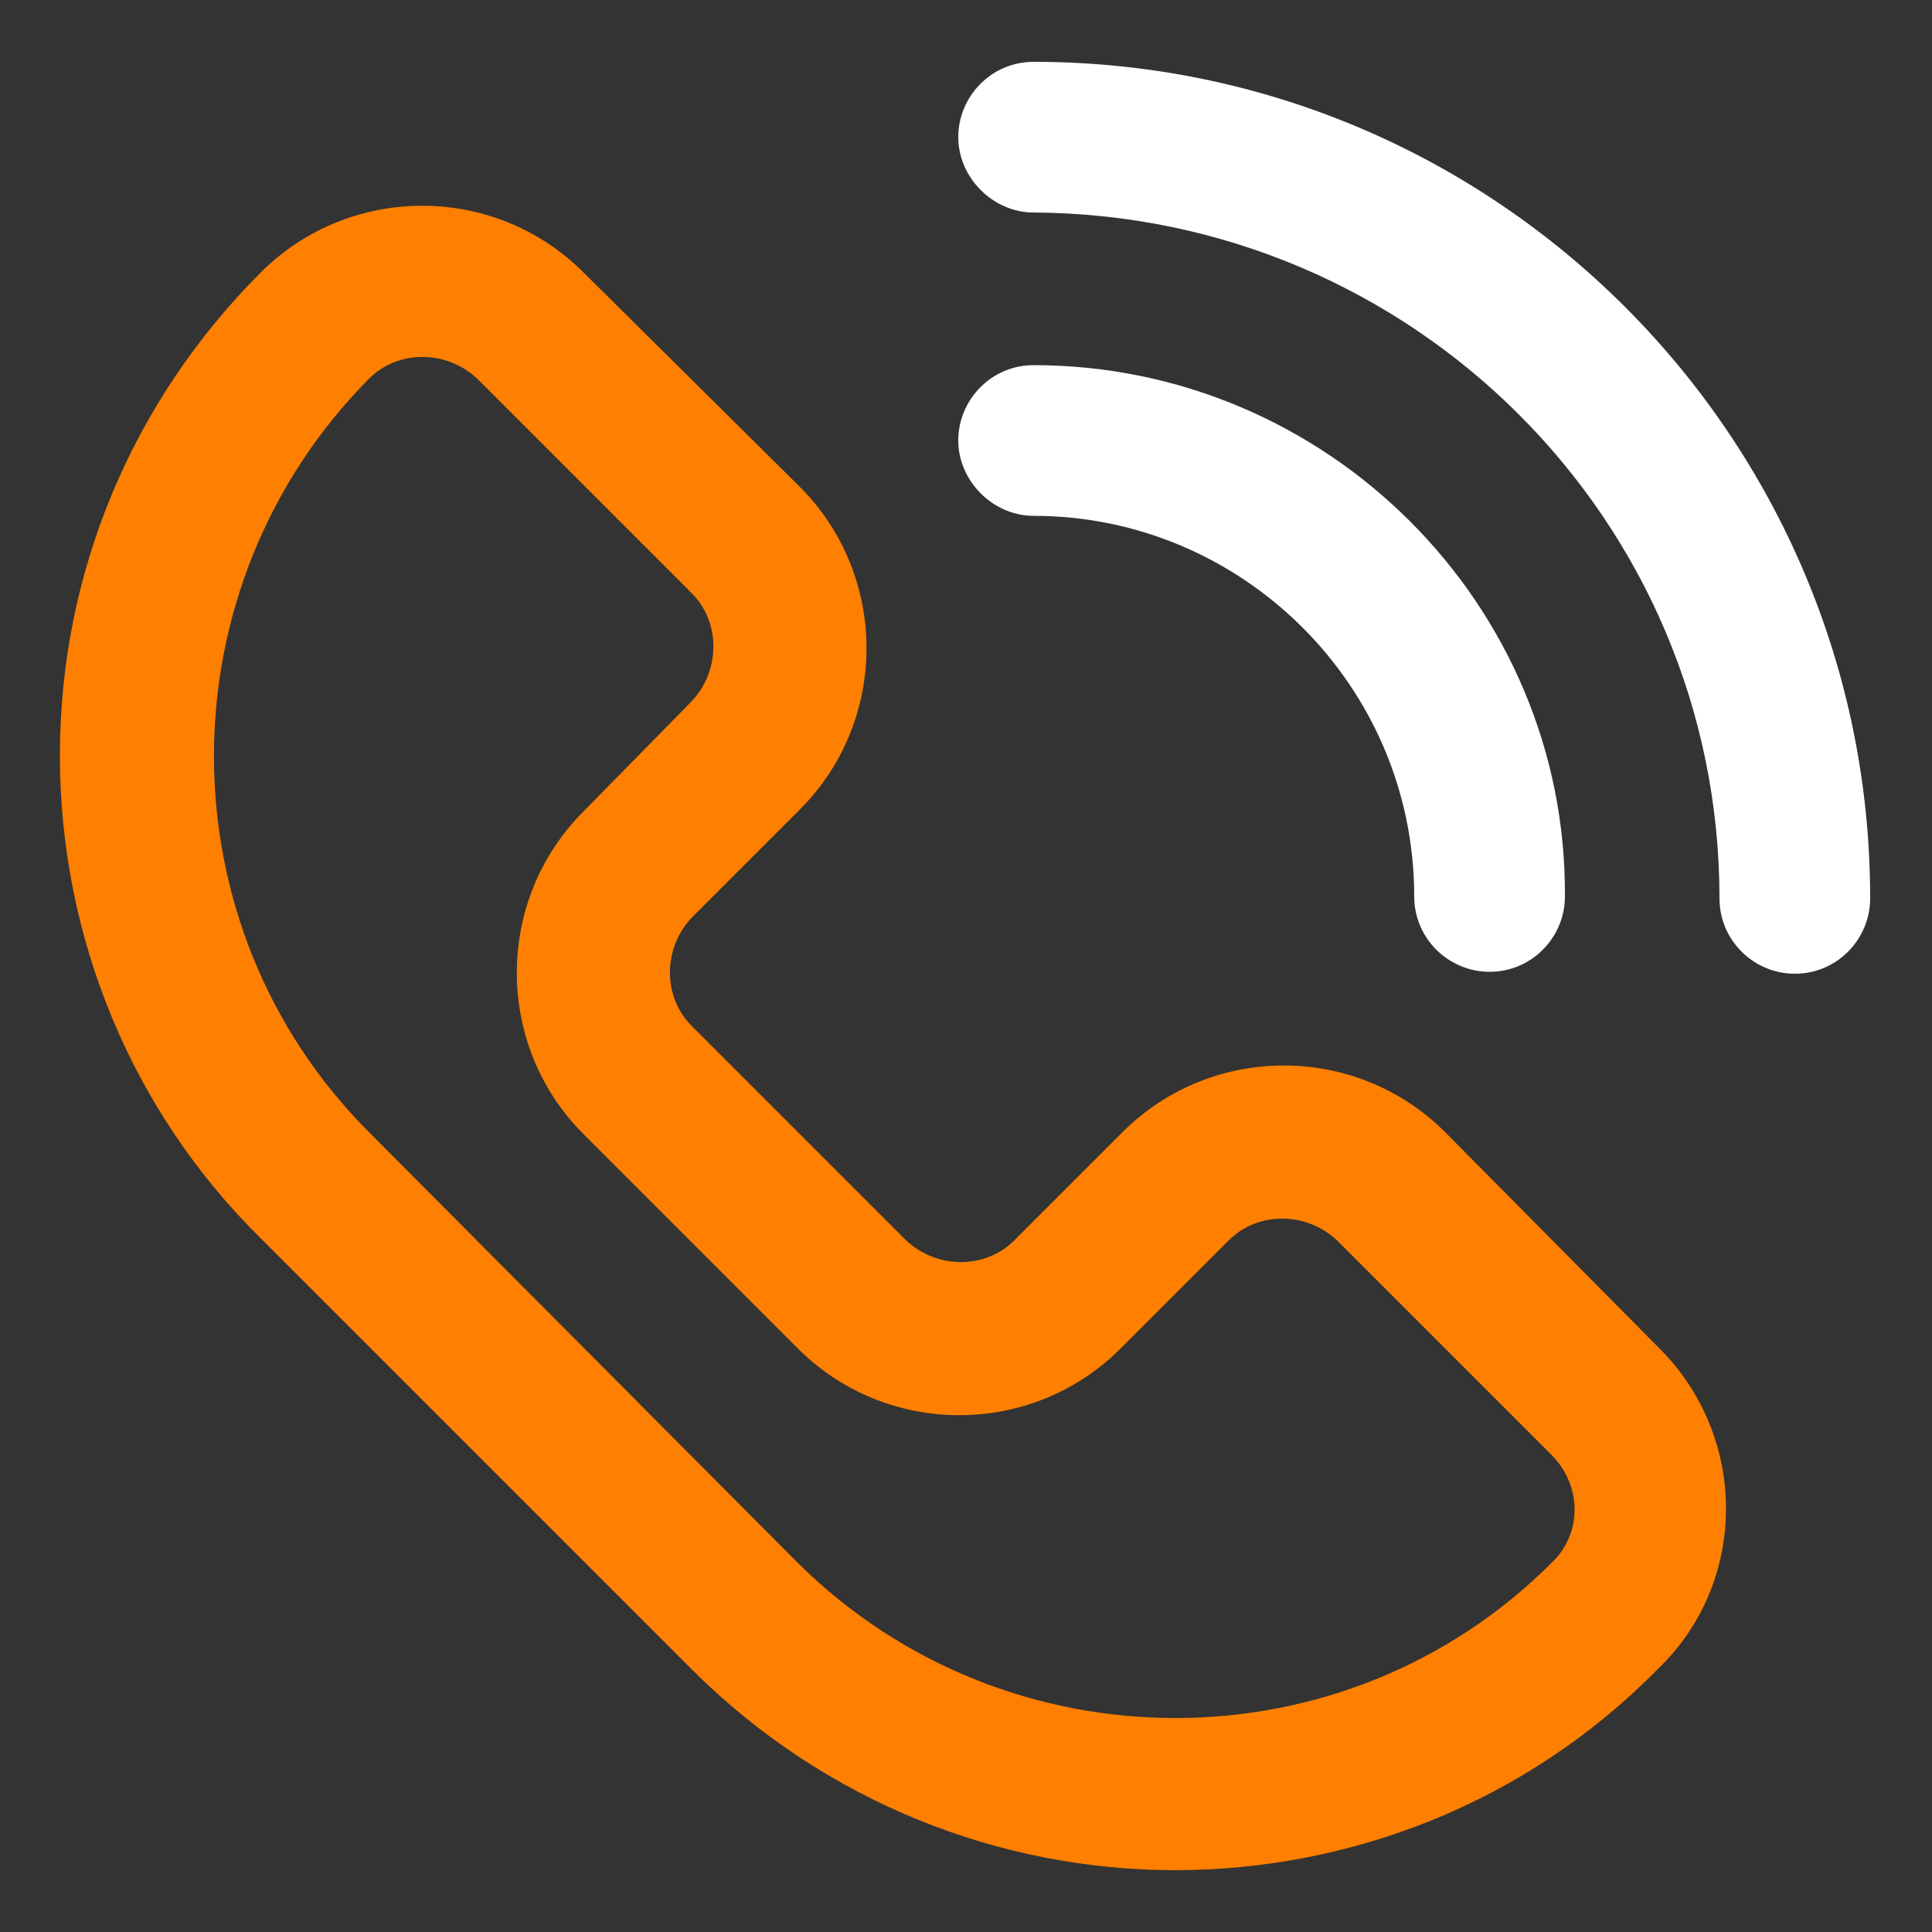
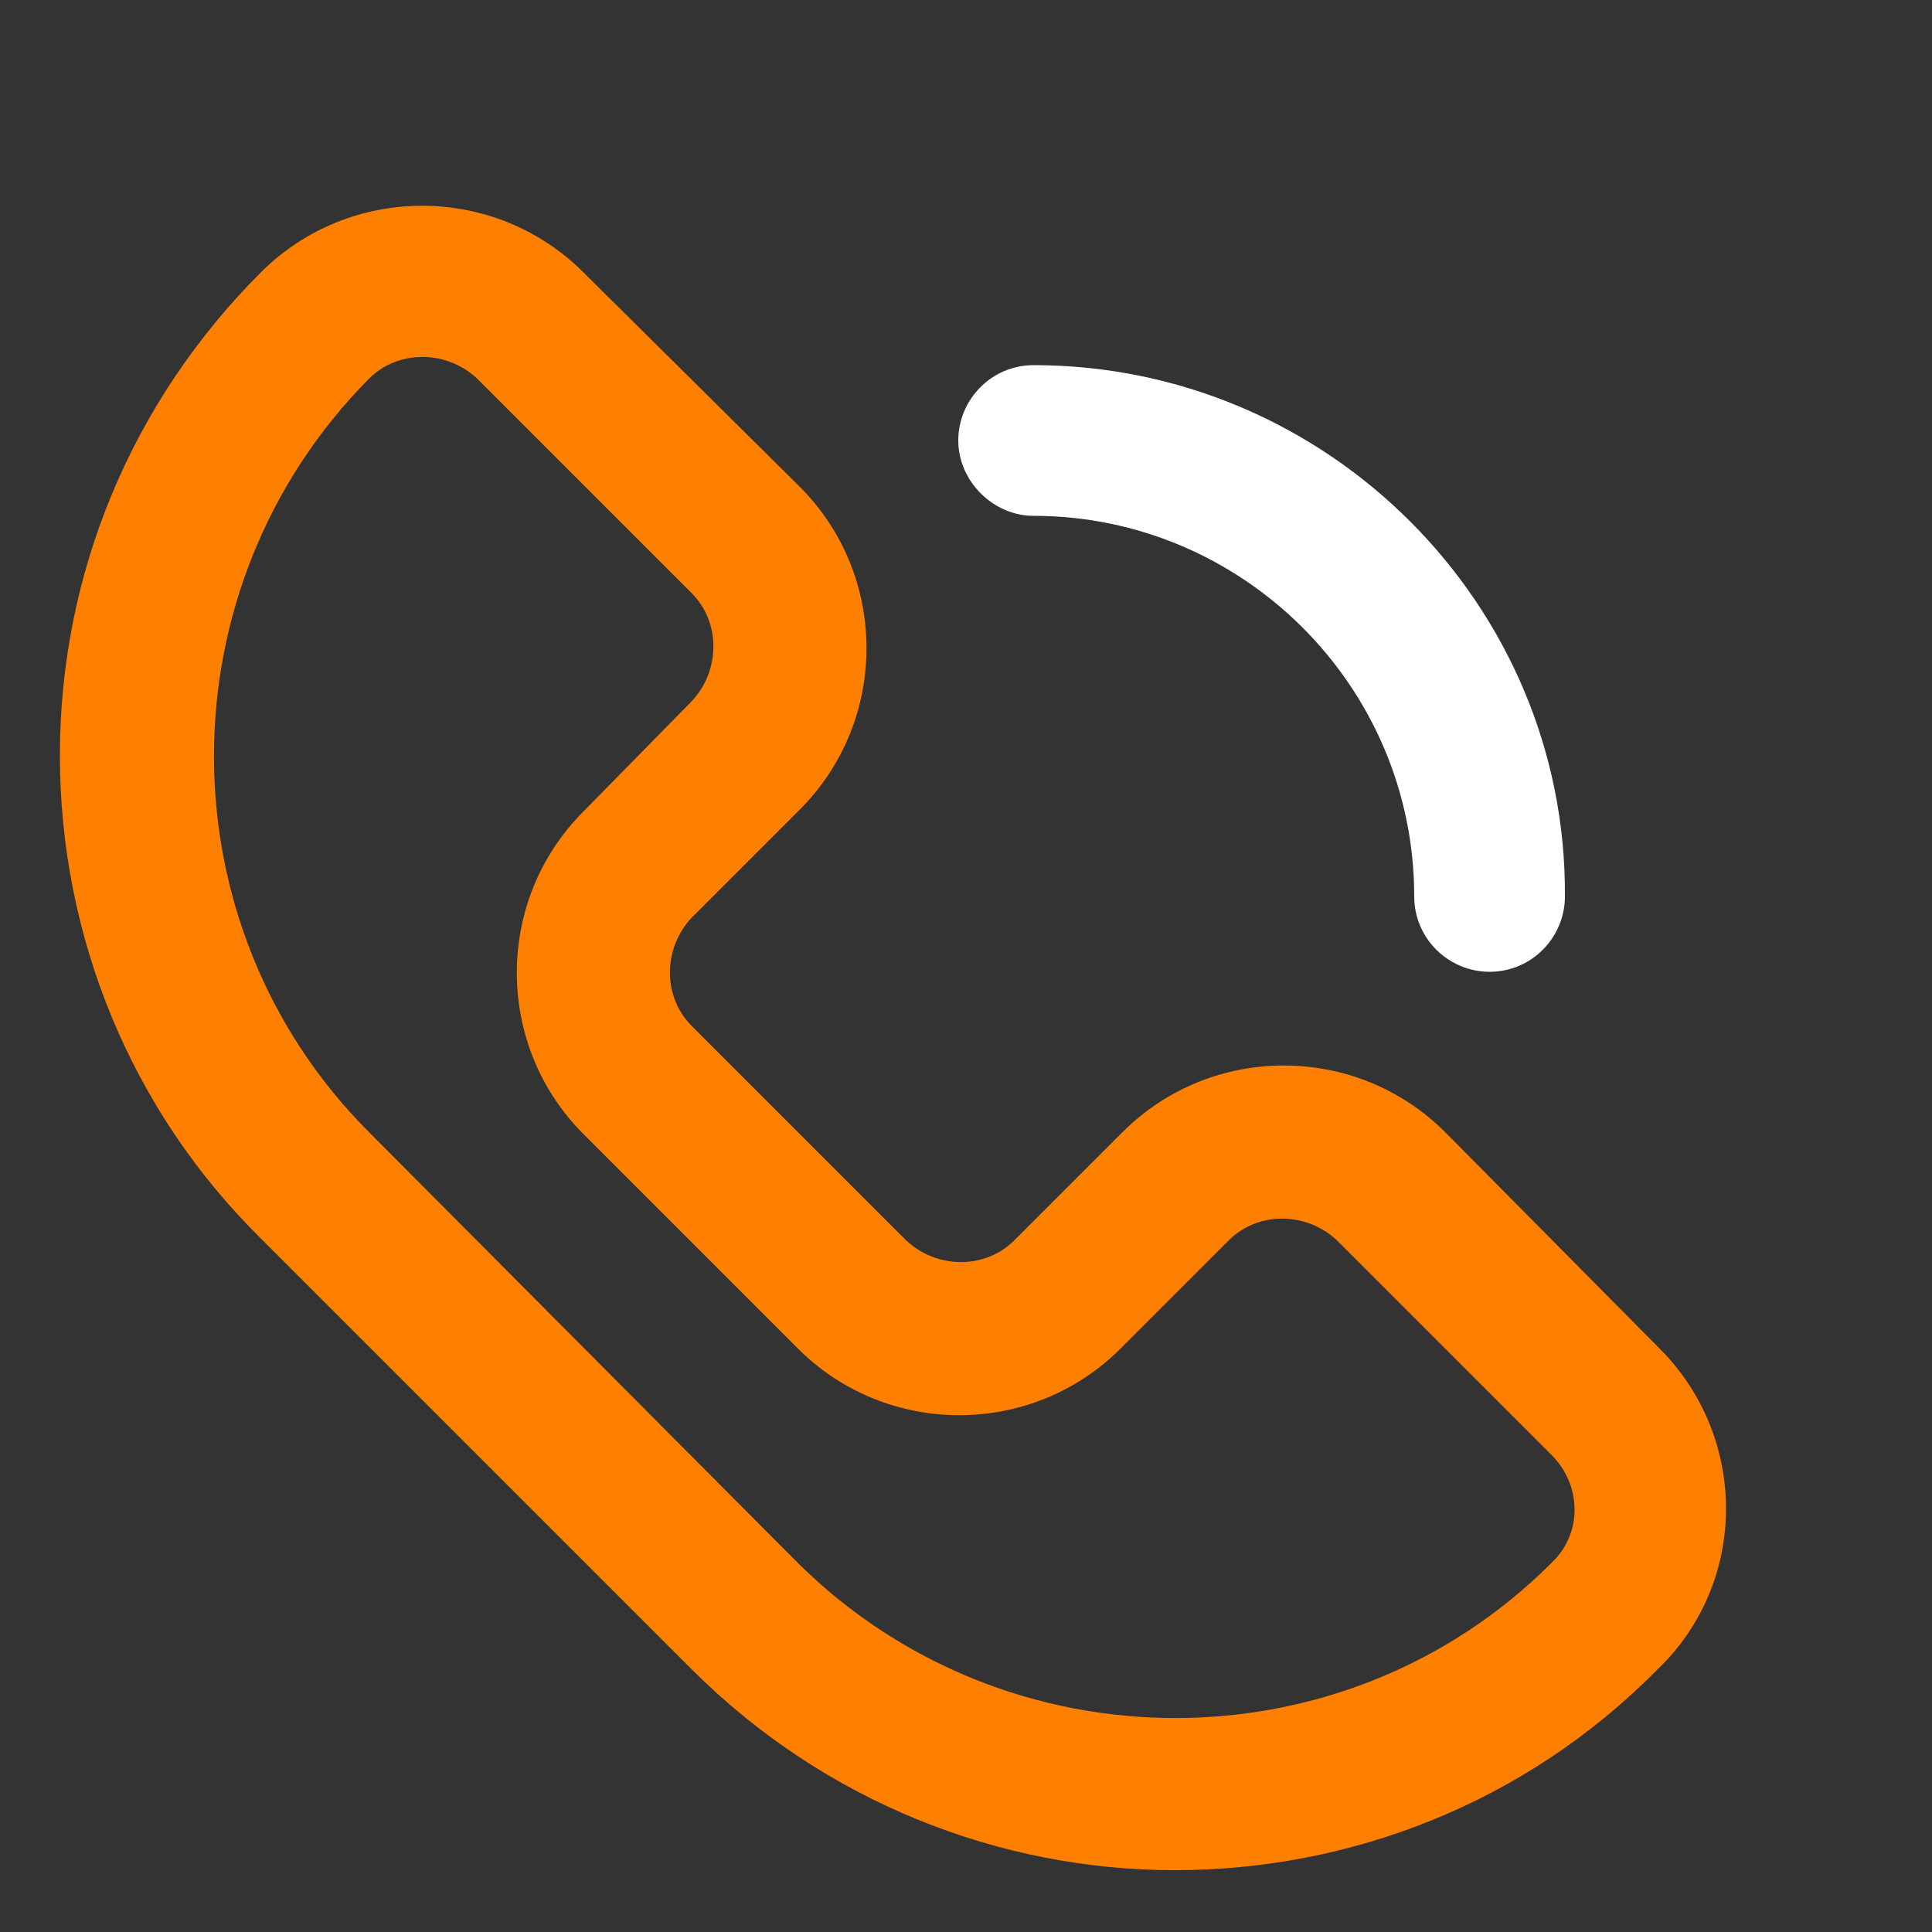
<svg xmlns="http://www.w3.org/2000/svg" version="1.1" id="Layer_1" x="0px" y="0px" viewBox="0 0 100 100" style="enable-background:new 0 0 100 100;" xml:space="preserve">
  <rect x="0" y="0" width="100" height="100" fill="#333333" stroke="none" />
  <style type="text/css">
	.st0{fill:#FFFFFF;}
	.st1{fill:#FF7F00;}
</style>
  <g>
-     <path class="st0" d="M53.5,3.2c-2.2,0-3.9,1.8-3.9,3.9s1.8,3.9,3.9,3.9C73.1,11.1,89,26.9,89,46.5c0,2.2,1.8,3.9,3.9,3.9   c2.2,0,3.9-1.8,3.9-3.9C96.8,22.6,77.4,3.2,53.5,3.2z" />
    <path class="st0" d="M53.5,18.9c-2.2,0-3.9,1.8-3.9,3.9s1.8,3.9,3.9,3.9c10.8,0,19.7,8.8,19.7,19.7c0,2.2,1.8,3.9,3.9,3.9   c2.2,0,3.9-1.8,3.9-3.9C81.1,31.3,68.7,18.9,53.5,18.9z" />
    <g>
      <path class="st1" d="M85.9,69.8L74.8,58.6c-4.6-4.6-12.1-4.6-16.7,0l-5.6,5.6c-1.5,1.5-4,1.5-5.6,0L35.8,53.1    c-1.5-1.5-1.5-4,0-5.6l5.6-5.6c4.6-4.6,4.6-12.1,0-16.7L30.2,14.1c-4.6-4.6-12.1-4.6-16.7,0c-6.7,6.7-10.4,15.6-10.4,25    s3.7,18.4,10.4,25l22.3,22.3c6.9,6.9,16,10.4,25,10.4s18.1-3.4,25-10.4C90.5,81.9,90.5,74.4,85.9,69.8z M80.3,80.9    c-10.7,10.7-28.2,10.7-39,0L19.1,58.6c-10.7-10.7-10.7-28.2,0-39c1.5-1.5,4-1.5,5.6,0l11.1,11.1c1.5,1.5,1.5,4,0,5.6L30.2,42    c-4.6,4.6-4.6,12.1,0,16.7l11.1,11.1c4.6,4.6,12.1,4.6,16.7,0l5.6-5.6c1.5-1.5,4-1.5,5.6,0l11.1,11.1    C81.9,76.9,81.9,79.4,80.3,80.9L80.3,80.9z" />
    </g>
  </g>
</svg>